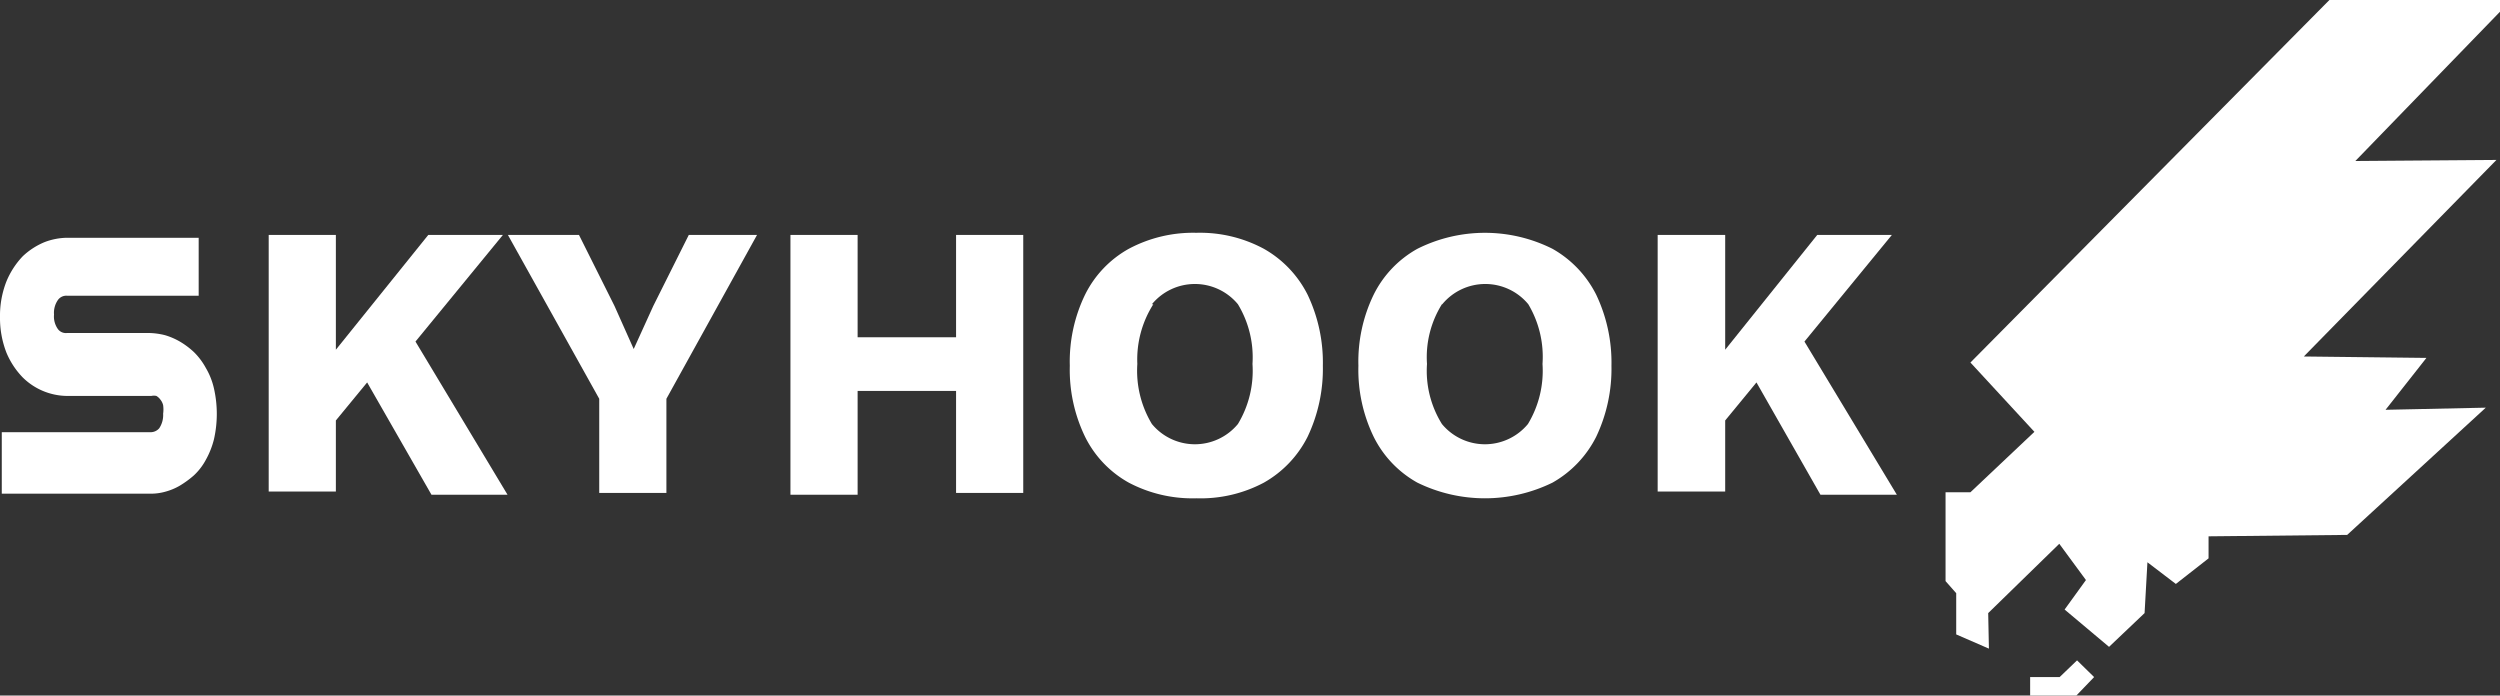
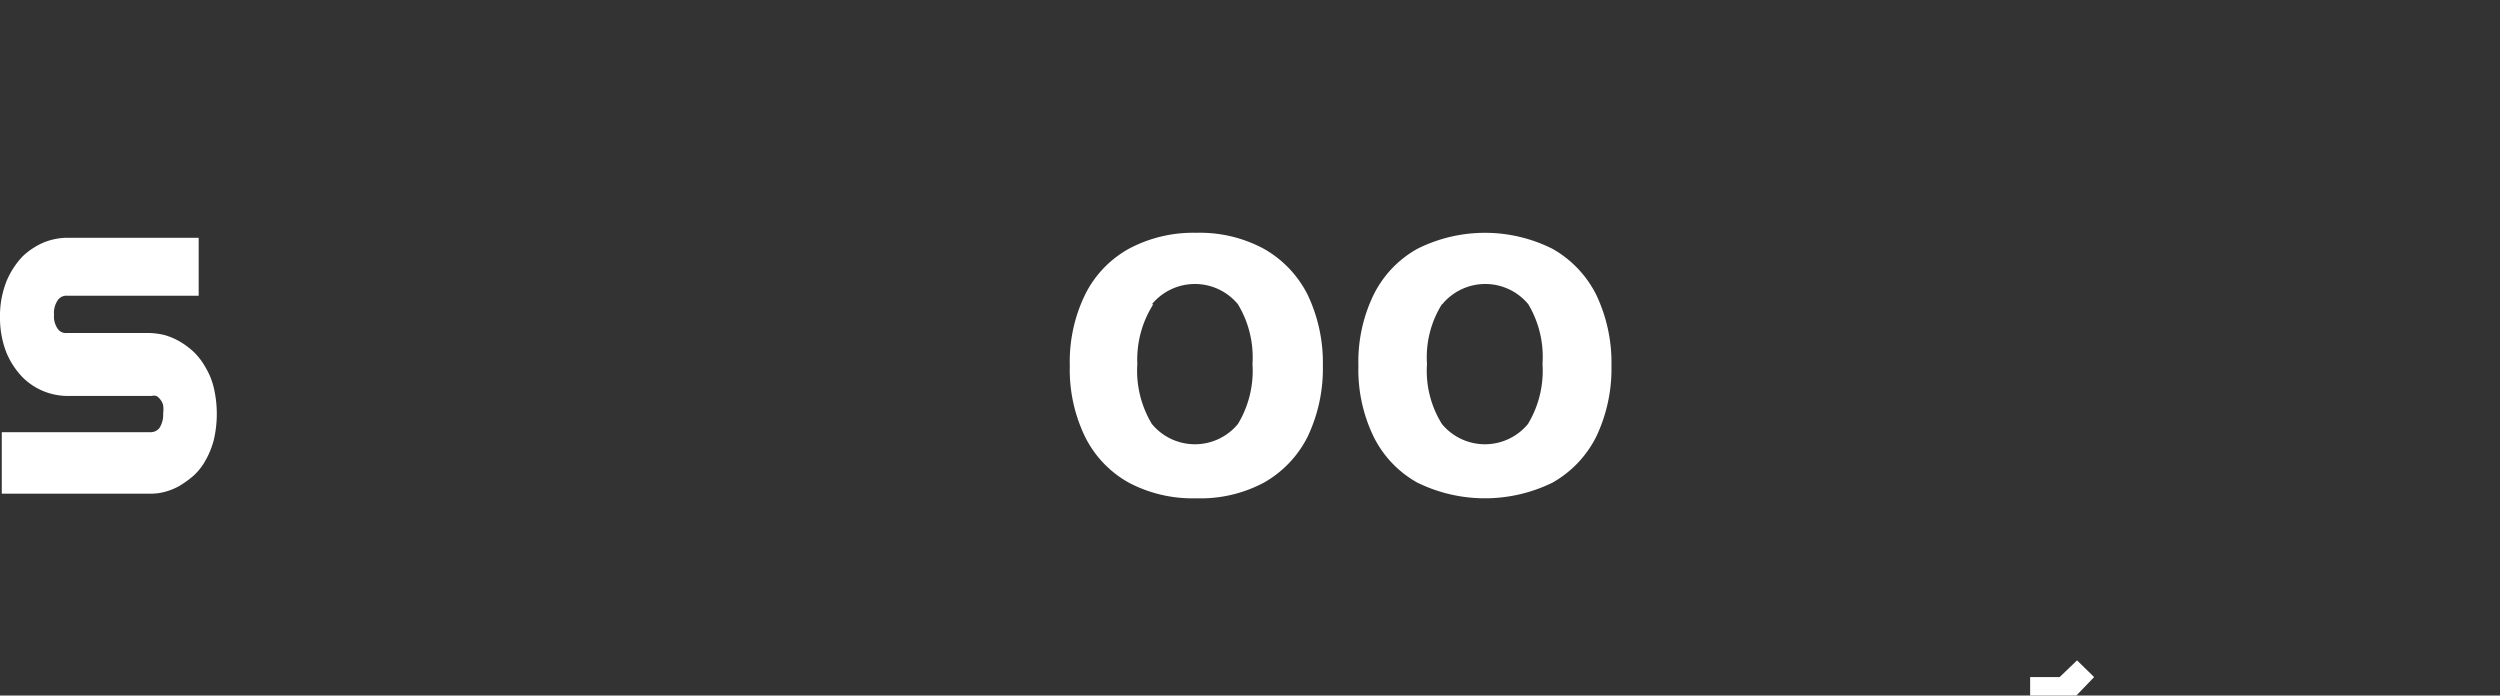
<svg xmlns="http://www.w3.org/2000/svg" viewBox="0 0 70.34 19.57">
  <rect x="0" y="0" width="70.34" height="19.57" fill="#333333" stroke="none" />
  <defs>
    <style>.a{fill:#fff}</style>
  </defs>
  <title>Skyhook</title>
-   <path class="a" d="M28.79,6.61v7.26H26.9V11H24.13v2.92H22.24V6.61h1.89V9.49H26.9V6.61Z" />
  <path class="a" d="M4.22,13.89H.05V12.16H4.22a.32.32,0,0,0,.26-.11.67.67,0,0,0,.11-.41.86.86,0,0,0,0-.24.4.4,0,0,0-.08-.16.36.36,0,0,0-.11-.1.32.32,0,0,0-.14,0H1.88a1.8,1.8,0,0,1-1.24-.52,2.24,2.24,0,0,1-.46-.7,2.69,2.69,0,0,1-.18-1,2.64,2.64,0,0,1,.18-1,2.29,2.29,0,0,1,.46-.71,2,2,0,0,1,.62-.4,1.83,1.83,0,0,1,.62-.12H5.59V8.32H1.88a.29.29,0,0,0-.25.12.63.63,0,0,0-.11.41.61.61,0,0,0,.11.41.28.28,0,0,0,.25.11H4.22a2,2,0,0,1,.42.06,1.9,1.9,0,0,1,.42.18,2.2,2.2,0,0,1,.4.3,1.88,1.88,0,0,1,.33.44,2,2,0,0,1,.23.58,3.24,3.24,0,0,1,0,1.43,2.34,2.34,0,0,1-.23.58,1.67,1.67,0,0,1-.34.44,2.7,2.7,0,0,1-.4.29,1.68,1.68,0,0,1-.42.17A1.48,1.48,0,0,1,4.22,13.89Z" />
-   <polygon class="a" points="70.34 0.33 70.34 0 65.54 0 55.44 10.2 57.24 12.15 55.44 13.85 54.74 13.85 54.74 16.35 55.04 16.69 55.04 17.85 55.96 18.25 55.94 17.25 57.94 15.3 58.69 16.32 58.09 17.15 59.34 18.2 60.34 17.25 60.42 15.82 61.22 16.43 62.14 15.71 62.14 15.09 66.04 15.05 69.94 11.47 67.12 11.53 68.27 10.07 64.82 10.03 70.24 4.5 66.27 4.53 70.34 0.33" />
  <polygon class="a" points="57.12 19.05 57.95 19.05 58.44 18.58 58.92 19.05 58.42 19.57 57.12 19.57 57.12 19.05" />
-   <path class="a" d="M10.33,10.76l-.88,1.07v2H7.56V6.61H9.45V9.84l2.6-3.23h2.1l-2.46,3,2.59,4.31H12.14Z" />
-   <path class="a" d="M18.75,11.22v2.65H16.86V11.22L14.29,6.61h2l1,2,.54,1.21.55-1.21,1-2h1.92Z" />
  <path class="a" d="M35.56,7a3.06,3.06,0,0,1,1.23,1.29,4.44,4.44,0,0,1,.43,2,4.45,4.45,0,0,1-.43,2,3.06,3.06,0,0,1-1.23,1.29,3.79,3.79,0,0,1-1.9.44,3.84,3.84,0,0,1-1.9-.44,3,3,0,0,1-1.23-1.29,4.32,4.32,0,0,1-.43-2,4.31,4.31,0,0,1,.43-2A3,3,0,0,1,31.76,7a3.84,3.84,0,0,1,1.9-.45A3.79,3.79,0,0,1,35.56,7ZM32.45,8.56A2.89,2.89,0,0,0,32,10.24a2.9,2.9,0,0,0,.41,1.69,1.57,1.57,0,0,0,2.42,0,2.9,2.9,0,0,0,.41-1.69,2.89,2.89,0,0,0-.41-1.68,1.57,1.57,0,0,0-2.42,0Z" />
  <path class="a" d="M43.68,7a3.06,3.06,0,0,1,1.23,1.29,4.44,4.44,0,0,1,.43,2,4.45,4.45,0,0,1-.43,2,3.06,3.06,0,0,1-1.23,1.29,4.32,4.32,0,0,1-3.8,0,3,3,0,0,1-1.23-1.29,4.32,4.32,0,0,1-.43-2,4.31,4.31,0,0,1,.43-2A3,3,0,0,1,39.88,7a4.24,4.24,0,0,1,3.8,0ZM40.57,8.56a2.81,2.81,0,0,0-.42,1.68,2.83,2.83,0,0,0,.42,1.69,1.57,1.57,0,0,0,2.42,0,2.9,2.9,0,0,0,.41-1.69A2.89,2.89,0,0,0,43,8.56a1.57,1.57,0,0,0-2.42,0Z" />
-   <path class="a" d="M49.42,10.76l-.88,1.07v2h-1.9V6.61h1.9V9.84l2.59-3.23h2.1l-2.46,3,2.6,4.31H51.22Z" />
</svg>